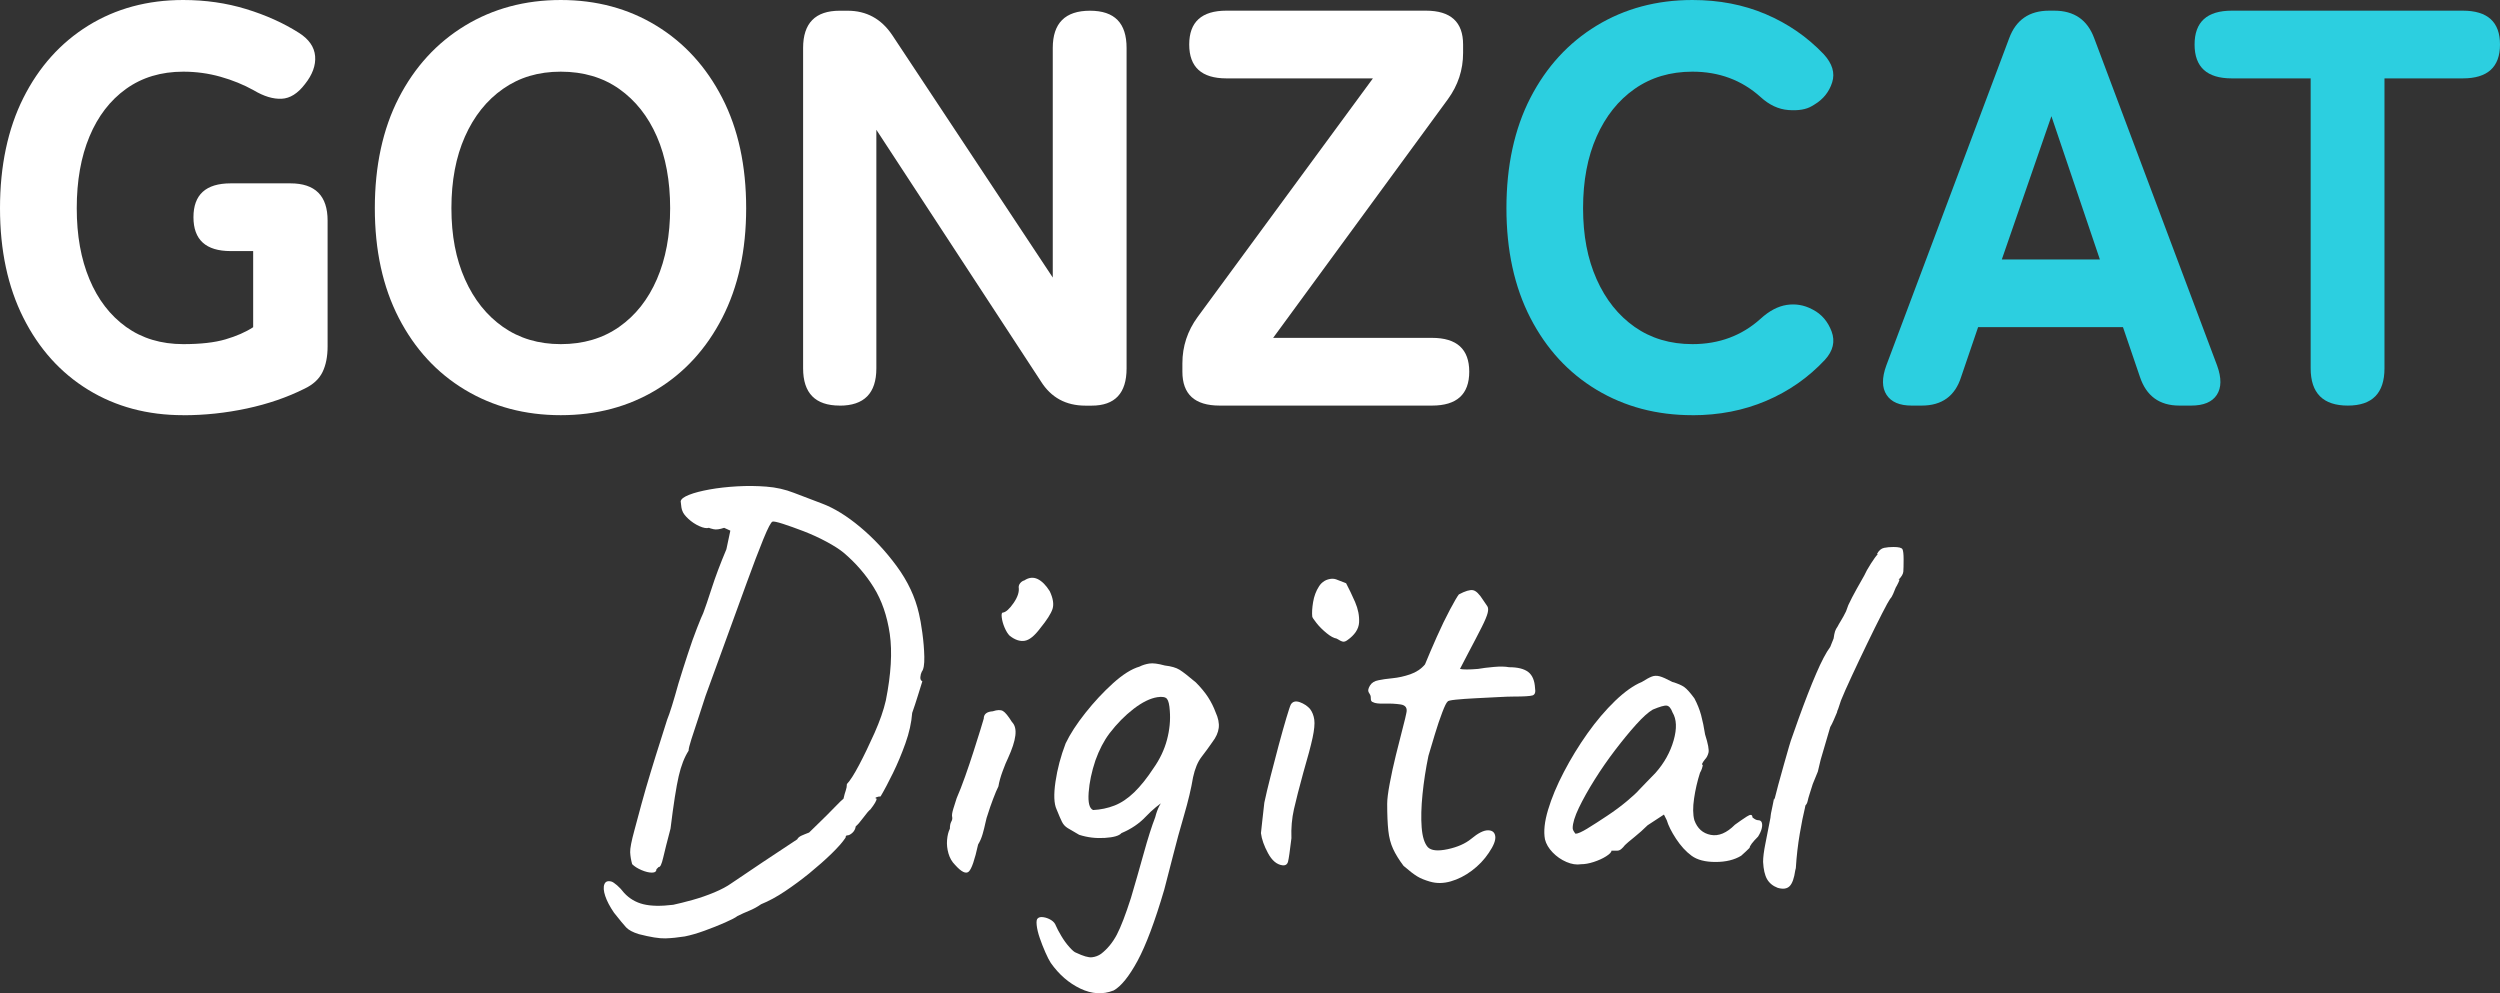
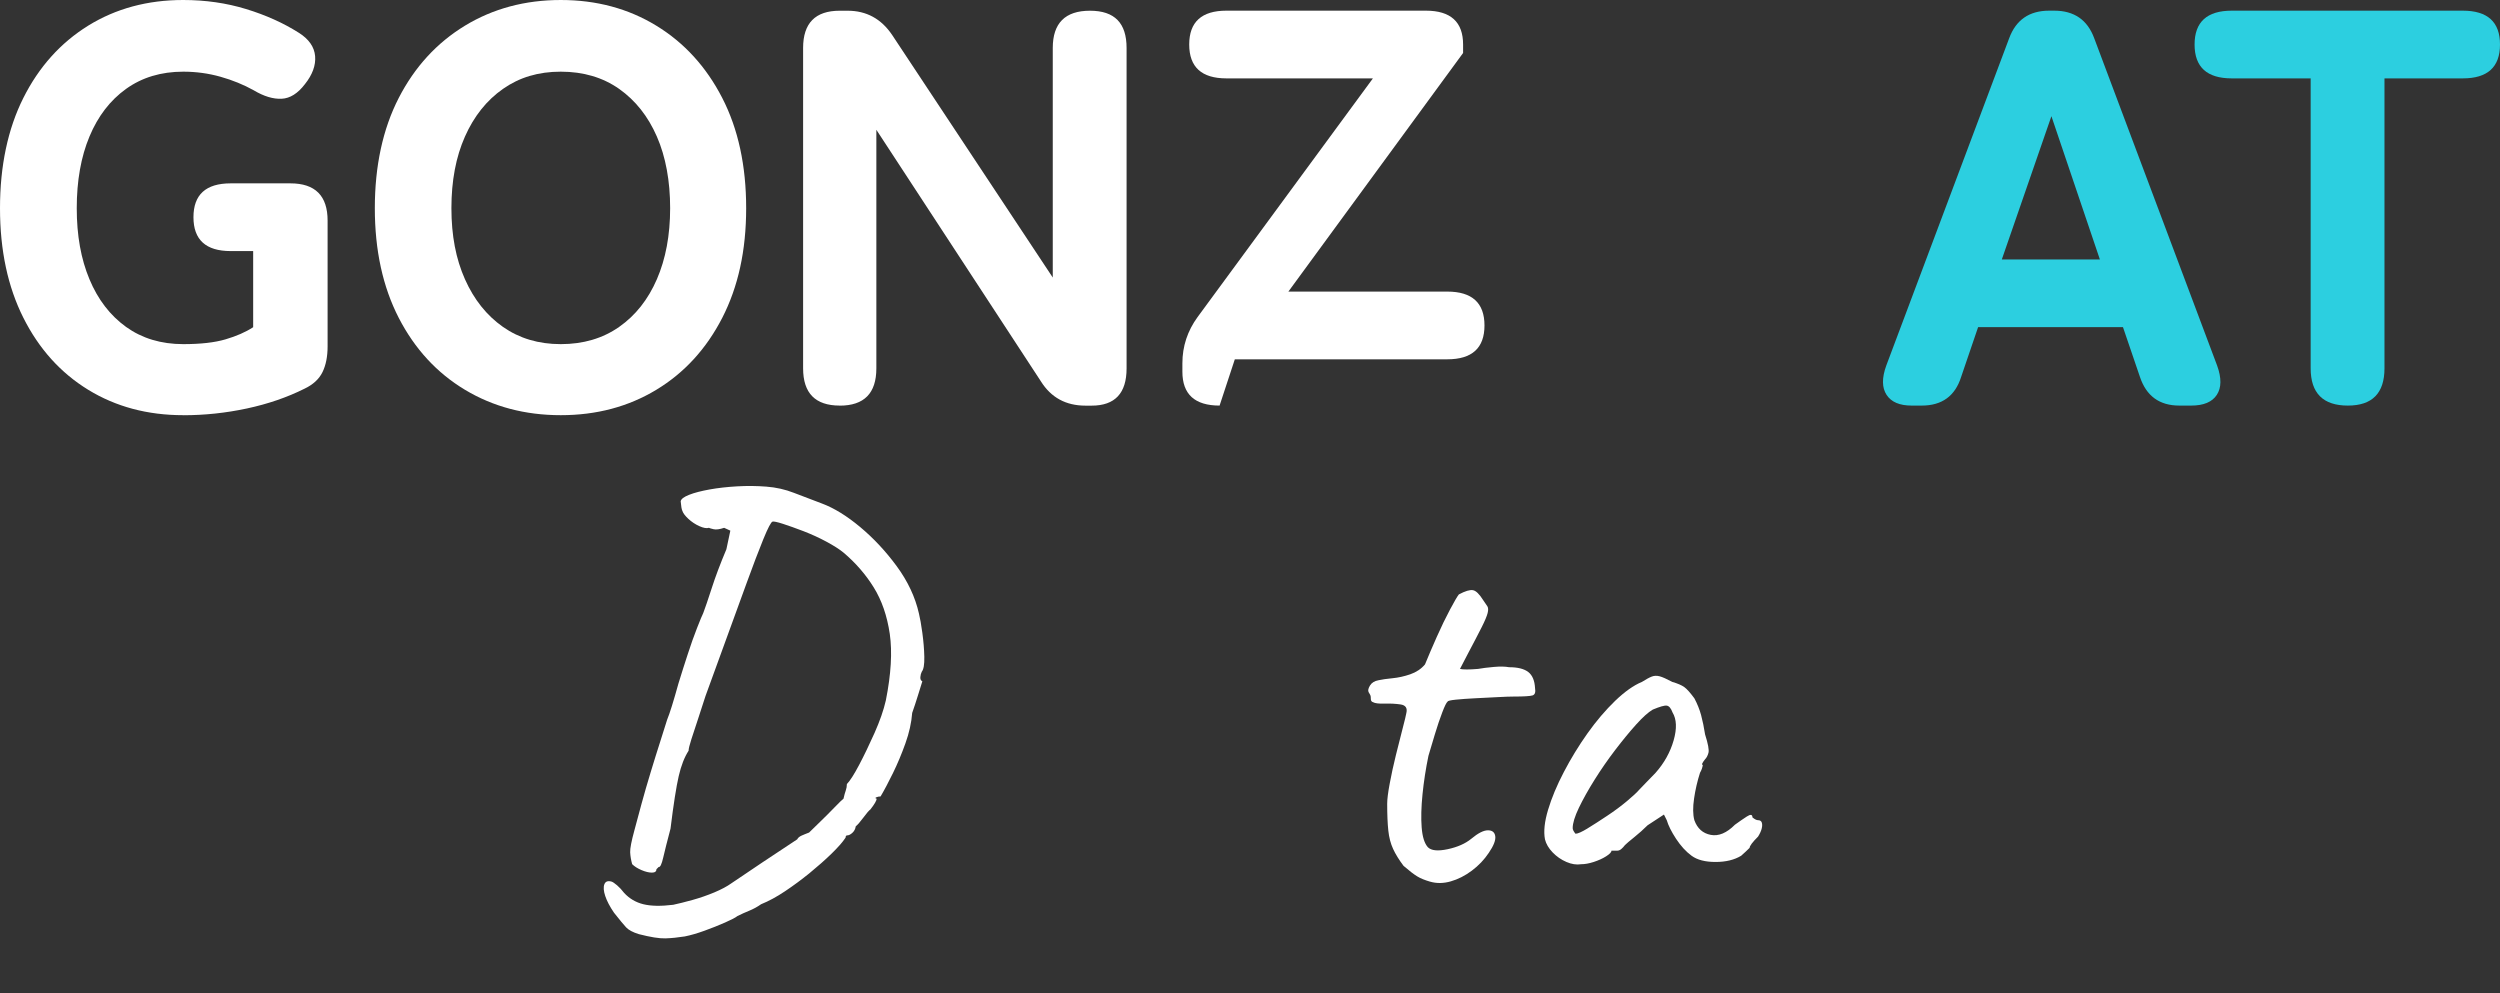
<svg xmlns="http://www.w3.org/2000/svg" id="b" width="443" height="176" viewBox="0 0 443 176">
  <rect x="0" y="0" width="443" height="176" fill="#333333" stroke="none" />
  <g id="c">
    <g id="d">
      <path d="M32.46,73.57c-6.33,0-11.93-1.5-16.83-4.5-4.89-3-8.72-7.25-11.48-12.74C1.38,50.83,0,44.35,0,36.89s1.38-14.04,4.14-19.54c2.76-5.5,6.59-9.76,11.48-12.8C20.52,1.52,26.13,0,32.46,0c3.93,0,7.64.53,11.14,1.6,3.5,1.07,6.61,2.47,9.34,4.2,1.8,1.13,2.76,2.52,2.9,4.15.13,1.63-.47,3.28-1.8,4.95-1.27,1.67-2.65,2.53-4.14,2.6-1.5.07-3.15-.43-4.94-1.5-1.8-1-3.76-1.8-5.89-2.4-2.13-.6-4.33-.9-6.59-.9-3.93,0-7.31,1.02-10.14,3.05-2.83,2.03-4.99,4.85-6.49,8.45s-2.25,7.83-2.25,12.69.75,9,2.25,12.59c1.5,3.6,3.66,6.41,6.49,8.45,2.83,2.03,6.21,3.05,10.14,3.05,3.06,0,5.56-.28,7.49-.85,1.93-.57,3.56-1.28,4.89-2.15v-13.49h-3.99c-4.39,0-6.59-2-6.59-6s2.2-6,6.59-6h10.59c4.39,0,6.59,2.2,6.59,6.6v22.29c0,1.8-.3,3.32-.9,4.55-.6,1.23-1.66,2.22-3.2,2.95-3.06,1.53-6.46,2.7-10.19,3.5-3.73.8-7.49,1.2-11.29,1.2Z" fill="#fff" />
      <path d="M99.37,73.57c-6.33,0-11.98-1.5-16.98-4.5-4.99-3-8.9-7.25-11.73-12.74-2.83-5.5-4.24-11.98-4.24-19.44s1.41-14.04,4.24-19.54c2.83-5.5,6.74-9.76,11.73-12.8,4.99-3.03,10.65-4.55,16.98-4.55s11.97,1.52,16.93,4.55c4.96,3.03,8.85,7.3,11.68,12.8,2.83,5.5,4.24,12.01,4.24,19.54s-1.42,13.94-4.24,19.44c-2.83,5.5-6.73,9.75-11.68,12.74-4.96,3-10.6,4.5-16.93,4.5ZM99.37,60.98c3.99,0,7.44-1.02,10.34-3.05,2.9-2.03,5.13-4.85,6.69-8.45,1.56-3.6,2.35-7.8,2.35-12.59s-.78-9.1-2.35-12.69c-1.57-3.6-3.8-6.41-6.69-8.45-2.9-2.03-6.34-3.05-10.34-3.05s-7.34,1.02-10.24,3.05c-2.9,2.03-5.14,4.85-6.74,8.45-1.6,3.6-2.4,7.83-2.4,12.69s.8,9,2.4,12.59c1.6,3.6,3.84,6.41,6.74,8.45,2.9,2.03,6.31,3.05,10.24,3.05Z" fill="#fff" />
      <path d="M148.8,71.87c-4.33,0-6.49-2.2-6.49-6.6V8.5c0-4.4,2.16-6.6,6.49-6.6h1.4c3.33,0,5.96,1.43,7.89,4.3l28.46,42.98V8.5c0-4.4,2.2-6.6,6.59-6.6s6.49,2.2,6.49,6.6v56.78c0,4.4-2.06,6.6-6.19,6.6h-1.1c-3.46,0-6.09-1.43-7.89-4.3l-29.16-44.58v42.28c0,4.4-2.16,6.6-6.49,6.6Z" fill="#fff" />
-       <path d="M216.11,71.87c-4.39,0-6.59-2-6.59-6v-1.5c0-3,.9-5.73,2.7-8.2l31.06-42.28h-25.96c-4.39,0-6.59-2-6.59-6s2.2-6,6.59-6h35.35c4.39,0,6.59,2,6.59,6v1.5c0,3-.9,5.73-2.7,8.2l-30.96,42.28h28.16c4.39,0,6.59,2,6.59,6s-2.2,6-6.59,6h-37.65Z" fill="#fff" />
-       <path d="M299.89,73.57c-6.33,0-11.98-1.5-16.98-4.5-4.99-3-8.9-7.25-11.73-12.74-2.83-5.5-4.24-11.98-4.24-19.44s1.41-14.04,4.24-19.54c2.83-5.5,6.74-9.76,11.73-12.8,4.99-3.03,10.65-4.55,16.98-4.55,4.73,0,9.05.83,12.98,2.5,3.93,1.67,7.36,4.03,10.29,7.1,1.53,1.67,2.03,3.33,1.5,5-.53,1.67-1.57,2.97-3.1,3.9l-.5.3c-1,.6-2.38.83-4.14.7-1.76-.13-3.41-.9-4.94-2.3-3.33-3-7.36-4.5-12.08-4.5-3.93,0-7.34,1.02-10.24,3.05-2.9,2.03-5.14,4.85-6.74,8.45-1.6,3.6-2.4,7.83-2.4,12.69s.8,9,2.4,12.59c1.6,3.6,3.84,6.41,6.74,8.45,2.9,2.03,6.31,3.05,10.24,3.05,4.73,0,8.75-1.5,12.08-4.5,1.53-1.4,3.08-2.21,4.64-2.45,1.56-.23,3.05.02,4.44.75l.2.1c1.53.8,2.63,2.08,3.3,3.85.66,1.77.27,3.45-1.2,5.05-2.93,3.13-6.39,5.55-10.39,7.25-3.99,1.7-8.36,2.55-13.08,2.55Z" fill="#2ccfe0" />
+       <path d="M216.11,71.87c-4.39,0-6.59-2-6.59-6v-1.5c0-3,.9-5.73,2.7-8.2l31.06-42.28h-25.96c-4.39,0-6.59-2-6.59-6s2.2-6,6.59-6h35.35c4.39,0,6.59,2,6.59,6v1.5l-30.96,42.28h28.16c4.39,0,6.59,2,6.59,6s-2.2,6-6.59,6h-37.65Z" fill="#fff" />
      <path d="M338.74,71.87c-2.13,0-3.61-.63-4.44-1.9-.83-1.27-.85-3-.05-5.2l21.77-57.98c1.2-3.26,3.56-4.9,7.09-4.9h.9c3.53,0,5.89,1.63,7.09,4.9l21.77,57.98c.8,2.2.78,3.93-.05,5.2-.83,1.27-2.35,1.9-4.54,1.9h-2.1c-3.53,0-5.86-1.7-6.99-5.1l-3-8.8h-25.67l-3,8.8c-1.07,3.4-3.4,5.1-6.99,5.1h-1.8ZM354.72,45.98h17.38l-8.59-25.39-8.79,25.39Z" fill="#2ccfe0" />
      <path d="M416.04,71.87c-4.39,0-6.59-2.2-6.59-6.6V13.89h-13.98c-4.39,0-6.59-2-6.59-6s2.2-6,6.59-6h40.94c4.39,0,6.59,2,6.59,6s-2.2,6-6.59,6h-13.88v51.38c0,4.4-2.16,6.6-6.49,6.6Z" fill="#2ccfe0" />
      <path d="M121.39,165.93c-1.27.2-2.43.32-3.5.35-1.07.03-2.63-.22-4.69-.75-1.07-.33-1.81-.73-2.25-1.2-.43-.47-1.15-1.33-2.15-2.6-.73-1.07-1.25-2.05-1.55-2.95-.3-.9-.35-1.6-.15-2.1.2-.5.63-.65,1.3-.45.2.07.51.28.95.65.43.37.85.82,1.25,1.35.93,1,2.06,1.67,3.4,2,1.33.33,3.1.37,5.29.1.93-.2,2.06-.48,3.4-.85,1.33-.37,2.63-.82,3.9-1.35,1.26-.53,2.26-1.07,3-1.6,3.53-2.4,7.42-5,11.68-7.8.13-.27.38-.48.75-.65.37-.16.81-.35,1.35-.55.4-.4,1.05-1.03,1.95-1.9.9-.87,1.76-1.73,2.6-2.6.83-.86,1.35-1.36,1.55-1.5.13-.6.27-1.08.4-1.45.13-.37.2-.75.2-1.15.53-.53,1.25-1.65,2.15-3.35.9-1.7,1.81-3.6,2.75-5.7.93-2.1,1.6-4.01,2-5.75.93-4.66,1.16-8.6.7-11.8-.47-3.2-1.42-5.95-2.85-8.25-1.43-2.3-3.21-4.35-5.34-6.15-.73-.6-1.75-1.25-3.05-1.95-1.3-.7-2.65-1.31-4.04-1.85-1.4-.53-2.61-.97-3.64-1.3-1.03-.33-1.65-.46-1.85-.4-.27.07-.82,1.12-1.65,3.15-.83,2.03-1.81,4.62-2.95,7.75-1.13,3.13-2.35,6.47-3.64,10-1.3,3.53-2.51,6.86-3.64,10-.4,1.27-.83,2.6-1.3,4-.47,1.4-.87,2.62-1.2,3.65-.33,1.03-.5,1.72-.5,2.05-.73,1.13-1.32,2.63-1.75,4.5-.43,1.87-.92,4.97-1.45,9.3-.6,2.27-1.03,3.98-1.3,5.15-.27,1.17-.53,1.72-.8,1.65-.07.07-.2.2-.4.4,0,.4-.27.6-.8.6s-1.15-.15-1.85-.45-1.25-.65-1.65-1.05c-.2-.73-.32-1.43-.35-2.1-.03-.66.22-1.97.75-3.9.33-1.27.75-2.82,1.25-4.65.5-1.83,1.05-3.73,1.65-5.7.6-1.97,1.16-3.78,1.7-5.45.53-1.66.93-2.93,1.2-3.8.47-1.13,1.13-3.26,2-6.4.53-1.73,1.08-3.46,1.65-5.2.56-1.73,1.11-3.28,1.65-4.65.53-1.36.9-2.25,1.1-2.65.33-.87.83-2.33,1.5-4.4.66-2.06,1.53-4.36,2.6-6.9l.7-3.3-1.1-.5c-.8.27-1.42.35-1.85.25-.43-.1-.72-.18-.85-.25-.4.13-.97.03-1.7-.3-.73-.33-1.38-.77-1.95-1.3-.57-.53-.92-1-1.05-1.4-.13-.27-.23-.83-.3-1.7.07-.4.56-.78,1.5-1.15.93-.37,2.15-.68,3.64-.95,1.5-.27,3.13-.45,4.89-.55,1.76-.1,3.48-.08,5.14.05,1.73.13,3.36.5,4.89,1.1,1.53.6,3.2,1.23,4.99,1.9,2.13.8,4.38,2.18,6.74,4.15,2.36,1.97,4.53,4.28,6.49,6.95,1.96,2.67,3.28,5.47,3.94,8.4.2.8.4,1.93.6,3.4.2,1.47.32,2.88.35,4.25.03,1.37-.12,2.25-.45,2.65-.13.27-.22.58-.25.95-.03.37.08.62.35.75-.07.2-.3.95-.7,2.25s-.77,2.42-1.1,3.35c-.13,1.73-.53,3.53-1.2,5.4-.67,1.87-1.4,3.62-2.2,5.25-.8,1.63-1.53,3.02-2.2,4.15-.27,0-.52.05-.75.15-.23.1-.22.18.05.25,0,.33-.37.97-1.1,1.9-.27.2-.68.68-1.25,1.45-.57.77-1.02,1.28-1.35,1.55-.07.47-.27.85-.6,1.15-.33.3-.63.45-.9.45-.2,0-.3.13-.3.4-.53.8-1.37,1.75-2.5,2.85-1.13,1.1-2.41,2.23-3.84,3.4-1.43,1.17-2.9,2.25-4.39,3.25s-2.91,1.76-4.24,2.3c-.67.47-1.37.85-2.1,1.15-.73.3-1.43.61-2.1.95-.33.27-1.07.65-2.2,1.15-1.13.5-2.35.98-3.64,1.45-1.3.47-2.45.8-3.45,1Z" fill="#fff" />
-       <path d="M169.22,153.24c-.53-.53-.92-1.2-1.15-2-.23-.8-.32-1.6-.25-2.4.07-.8.23-1.46.5-2,0-.53.08-.95.25-1.25.17-.3.22-.58.15-.85-.07-.27,0-.73.2-1.4.2-.66.4-1.3.6-1.9.47-1.06.96-2.35,1.5-3.85.53-1.5,1.03-2.98,1.5-4.45.47-1.47.86-2.73,1.2-3.8.33-1.06.53-1.73.6-2,0-.8.53-1.23,1.6-1.3.8-.27,1.4-.28,1.8-.05.4.23.93.88,1.6,1.95.53.53.73,1.33.6,2.4-.13,1.07-.57,2.4-1.3,4-.27.53-.58,1.3-.95,2.3-.37,1-.62,1.9-.75,2.7-.27.53-.58,1.28-.95,2.25-.37.97-.68,1.88-.95,2.75-.13.33-.27.82-.4,1.45-.13.63-.3,1.3-.5,2s-.47,1.32-.8,1.85c-.6,2.73-1.15,4.33-1.65,4.8-.5.47-1.32.07-2.45-1.2ZM178.91,112.65c-.33-.33-.63-.82-.9-1.45-.27-.63-.43-1.23-.5-1.8-.07-.57,0-.85.2-.85.53-.07,1.16-.63,1.9-1.7.73-1.06,1.03-2,.9-2.8,0-.27.1-.52.3-.75.2-.23.43-.38.7-.45.8-.53,1.58-.61,2.35-.25.76.37,1.48,1.08,2.15,2.15.6,1.27.76,2.32.5,3.15-.27.83-1,1.98-2.2,3.45-1,1.33-1.91,2.07-2.75,2.2-.83.13-1.71-.16-2.65-.9Z" fill="#fff" />
-       <path d="M197.28,175.53c-1.86.73-3.81.62-5.84-.35-2.03-.97-3.78-2.48-5.24-4.55-.27-.4-.58-1.02-.95-1.85-.37-.83-.7-1.68-1-2.55-.3-.87-.48-1.63-.55-2.3-.07-.67,0-1.07.2-1.2.2-.2.53-.27,1-.2.46.07.91.23,1.35.5.43.27.71.6.85,1,.2.47.51,1.06.95,1.8.43.73.91,1.4,1.45,2,.53.6.93.93,1.2,1,1.26.6,2.2.87,2.8.8.6-.07,1.13-.27,1.6-.6,1.13-.87,2.06-2,2.8-3.4.73-1.4,1.56-3.57,2.5-6.5.73-2.47,1.48-5.08,2.25-7.85.76-2.76,1.45-4.91,2.05-6.45.2-.8.45-1.48.75-2.05.3-.57.58-.98.85-1.25h.6c-1.47.93-2.76,2-3.89,3.2-1.13,1.2-2.56,2.17-4.29,2.9-.4.47-1.38.75-2.95.85-1.57.1-3.08-.08-4.54-.55-.93-.53-1.62-.93-2.05-1.2-.43-.27-.77-.63-1-1.1-.23-.47-.55-1.2-.95-2.2-.47-1-.53-2.63-.2-4.9.33-2.26.93-4.53,1.8-6.8.8-1.67,1.96-3.46,3.5-5.4,1.53-1.93,3.16-3.68,4.89-5.25,1.73-1.56,3.3-2.55,4.69-2.95.53-.27,1.11-.45,1.75-.55.63-.1,1.55.02,2.75.35,1.13.13,2,.38,2.6.75.6.37,1.56,1.12,2.9,2.25.86.87,1.58,1.73,2.15,2.6.56.87,1.01,1.77,1.35,2.7.46,1,.65,1.92.55,2.75-.1.83-.48,1.68-1.15,2.55-.6.87-1.23,1.73-1.9,2.6-.67.87-1.17,2.07-1.5,3.6-.33,2-.87,4.25-1.6,6.75-.73,2.5-1.37,4.82-1.9,6.95l-1.6,6.2c-1.66,5.66-3.25,9.88-4.74,12.64-1.5,2.76-2.91,4.51-4.24,5.25ZM193.69,143.54c1.33-.07,2.6-.33,3.8-.8,1.2-.47,2.36-1.25,3.5-2.35,1.13-1.1,2.26-2.51,3.4-4.25,1.13-1.6,1.93-3.28,2.4-5.05.47-1.76.63-3.48.5-5.15-.07-1.06-.23-1.76-.5-2.1-.27-.33-.83-.43-1.7-.3-1.27.2-2.66.88-4.19,2.05-1.53,1.17-2.96,2.62-4.29,4.35-1,1.33-1.83,2.93-2.5,4.8-.67,2-1.07,3.9-1.2,5.7-.13,1.8.13,2.83.8,3.1Z" fill="#fff" />
-       <path d="M227.24,153.33c-1-.13-1.85-.85-2.55-2.15-.7-1.3-1.12-2.48-1.25-3.55.07-.53.15-1.3.25-2.3.1-1,.22-2.03.35-3.1.27-1.27.63-2.81,1.1-4.65.47-1.83.95-3.68,1.45-5.55.5-1.86.95-3.46,1.35-4.8.4-1.33.66-2.13.8-2.4.33-.53.86-.66,1.6-.4.73.27,1.33.67,1.8,1.2.4.53.65,1.17.75,1.9.1.73,0,1.8-.3,3.2-.3,1.4-.85,3.47-1.65,6.2-.73,2.67-1.28,4.82-1.65,6.45-.37,1.63-.52,3.35-.45,5.15-.27,2.27-.47,3.65-.6,4.15-.13.5-.47.72-1,.65ZM238.73,113.45c-.27.2-.52.28-.75.25-.23-.03-.62-.22-1.15-.55-.47-.07-1.05-.38-1.75-.95-.7-.57-1.3-1.17-1.8-1.8-.5-.63-.75-1.02-.75-1.15-.07-.67-.02-1.52.15-2.55.17-1.03.51-1.97,1.05-2.8.53-.83,1.3-1.28,2.3-1.35.27,0,.5.03.7.1s.8.3,1.8.7c.53,1,1.06,2.12,1.6,3.35.53,1.23.76,2.43.7,3.6-.07,1.17-.77,2.22-2.1,3.15Z" fill="#fff" />
      <path d="M253.41,156.23c-.93-.27-1.7-.58-2.3-.95-.6-.37-1.4-.98-2.4-1.85-.8-1.06-1.42-2.06-1.85-3-.43-.93-.72-2.01-.85-3.25-.13-1.23-.2-2.81-.2-4.75,0-.8.15-2,.45-3.6.3-1.6.66-3.28,1.1-5.05.43-1.76.83-3.35,1.2-4.75.37-1.4.58-2.3.65-2.7.2-.86-.13-1.36-1-1.5-.87-.13-1.81-.18-2.85-.15-1.03.03-1.71-.05-2.05-.25-.27-.07-.4-.27-.4-.6,0-.27-.02-.45-.05-.55-.03-.1-.15-.32-.35-.65-.13-.27-.05-.65.25-1.15.3-.5.81-.82,1.55-.95.6-.13,1.41-.25,2.45-.35,1.03-.1,2.08-.33,3.15-.7,1.06-.37,1.93-.95,2.6-1.75.6-1.47,1.3-3.1,2.1-4.9.8-1.8,1.58-3.41,2.35-4.85.76-1.43,1.28-2.31,1.55-2.65,1.13-.6,1.96-.85,2.5-.75.53.1,1.13.68,1.8,1.75.33.47.58.83.75,1.1.17.27.18.67.05,1.2-.13.53-.48,1.37-1.05,2.5-.57,1.13-1.42,2.77-2.55,4.9-.33.67-.77,1.5-1.3,2.5.27.07.67.1,1.2.1s1.2-.03,2-.1c.73-.13,1.66-.25,2.8-.35,1.13-.1,2.03-.08,2.7.05,1.53,0,2.66.28,3.4.85.73.57,1.13,1.52,1.2,2.85.13.73-.02,1.17-.45,1.3-.43.13-1.55.2-3.35.2-.6,0-1.53.03-2.8.1-1.27.07-2.58.13-3.94.2-1.37.07-2.53.15-3.5.25-.97.1-1.45.22-1.45.35-.2.13-.52.77-.95,1.9-.43,1.13-.87,2.42-1.3,3.85-.43,1.43-.82,2.72-1.15,3.85-.47,2.27-.82,4.53-1.05,6.8-.23,2.27-.28,4.23-.15,5.9.13,1.67.5,2.83,1.1,3.5.6.6,1.76.72,3.5.35,1.73-.37,3.13-.98,4.19-1.85,1.2-1,2.18-1.5,2.95-1.5s1.2.35,1.3,1.05c.1.7-.28,1.68-1.15,2.95-.8,1.2-1.8,2.25-3,3.15-1.2.9-2.45,1.53-3.74,1.9-1.3.37-2.51.38-3.64.05Z" fill="#fff" />
      <path d="M280.17,153.14c-.8.13-1.67,0-2.6-.4-.93-.4-1.75-.97-2.45-1.7-.7-.73-1.15-1.5-1.35-2.3-.27-1.4-.08-3.15.55-5.25.63-2.1,1.56-4.33,2.8-6.7,1.23-2.36,2.63-4.65,4.19-6.85,1.56-2.2,3.2-4.11,4.89-5.75,1.7-1.63,3.28-2.75,4.74-3.35.73-.46,1.31-.78,1.75-.95.43-.17.9-.18,1.4-.05.5.13,1.25.47,2.25,1,.93.27,1.63.57,2.1.9.47.33,1.06,1,1.8,2,.53,1,.93,2,1.2,3,.27,1,.5,2.13.7,3.4.53,1.67.73,2.75.6,3.25-.13.5-.33.88-.6,1.15-.53.67-.67,1-.4,1-.07.47-.23.93-.5,1.4-.47,1.47-.82,2.98-1.05,4.55-.23,1.57-.22,2.85.05,3.85.53,1.47,1.5,2.33,2.9,2.6,1.4.27,2.83-.33,4.29-1.8.73-.53,1.43-1.02,2.1-1.45.66-.43,1-.38,1,.15.4.33.73.5,1,.5.33,0,.55.13.65.4.1.27.1.62,0,1.05-.1.43-.32.92-.65,1.45-1,1-1.5,1.67-1.5,2-.47.47-.97.93-1.5,1.4-1.2.73-2.71,1.1-4.54,1.1s-3.25-.37-4.24-1.1c-1-.73-1.91-1.73-2.75-3-.83-1.27-1.38-2.37-1.65-3.3l-.5-1-2.9,1.9c-.73.73-1.52,1.43-2.35,2.1-.83.67-1.38,1.13-1.65,1.4-.2.27-.42.5-.65.7-.23.2-.48.3-.75.3h-1c0,.27-.32.6-.95,1-.63.4-1.37.73-2.2,1-.83.27-1.58.4-2.25.4ZM281.32,146.79c1.03-.63,2.2-1.38,3.5-2.25,1.3-.86,2.46-1.73,3.5-2.6,1.03-.87,1.75-1.53,2.15-2,.27-.27.7-.72,1.3-1.35.6-.63,1.13-1.18,1.6-1.65,1.53-1.73,2.6-3.65,3.2-5.75.6-2.1.53-3.75-.2-4.95-.27-.73-.6-1.13-1-1.2-.4-.07-1.23.17-2.5.7-.8.47-1.78,1.35-2.95,2.65-1.17,1.3-2.4,2.8-3.7,4.5-1.3,1.7-2.51,3.45-3.64,5.25-1.13,1.8-2.06,3.47-2.8,5-.73,1.53-1.1,2.73-1.1,3.6,0,.27.17.6.5,1,.4,0,1.11-.32,2.15-.95Z" fill="#fff" />
-       <path d="M315.02,157.33c-.87-.33-1.5-.85-1.9-1.55-.4-.7-.63-1.72-.7-3.05,0-.8.13-1.86.4-3.2.27-1.33.57-2.86.9-4.6,0-.13.02-.28.05-.45.03-.17.05-.28.05-.35.07-.27.15-.67.25-1.2.1-.53.18-.95.25-1.25.07-.3.1-.28.1.05l.7-2.7c.33-1.2.66-2.4,1-3.6.33-1.2.63-2.25.9-3.15.27-.9.43-1.41.5-1.55.53-1.53.93-2.66,1.2-3.4,1.13-3.13,2.16-5.78,3.1-7.95.93-2.17,1.76-3.75,2.5-4.75.07-.2.17-.45.3-.75.13-.3.23-.55.3-.75.07-.53.15-.95.25-1.25.1-.3.25-.58.45-.85.13-.27.33-.61.6-1.05.27-.43.57-.98.9-1.65l.4-1.1c.4-.86.9-1.83,1.5-2.9.6-1.06,1.03-1.83,1.3-2.3.27-.6.66-1.31,1.2-2.15.53-.83.93-1.38,1.2-1.65l-.1-.1c.33-.6.75-.95,1.25-1.05.5-.1,1.05-.15,1.65-.15.93,0,1.46.13,1.6.4.13.27.2.87.2,1.8,0,1-.02,1.72-.05,2.15-.03.43-.32.92-.85,1.45h.1c.13-.13.1.02-.1.45-.2.43-.37.75-.5.95-.13.33-.28.7-.45,1.1-.17.4-.35.7-.55.9-.2.27-.68,1.15-1.45,2.65-.77,1.5-1.63,3.25-2.6,5.25-.97,2-1.88,3.93-2.75,5.8-.87,1.87-1.5,3.3-1.9,4.3l-.5,1.5c-.13.27-.2.47-.2.6-.2.47-.4.93-.6,1.4-.2.47-.4.87-.6,1.2l-1.7,5.8-.5,2.1-.9,2.2-.6,1.9c-.13.4-.23.77-.3,1.1-.07.33-.2.6-.4.8,0,.07-.02.15-.05.25-.03.1-.05.18-.05.25-.27,1.07-.57,2.57-.9,4.5-.33,1.93-.57,3.97-.7,6.1,0,.07-.02.13-.05.2-.03.07-.05.13-.05.2-.2,1.4-.53,2.33-1,2.8-.47.47-1.17.57-2.1.3Z" fill="#fff" />
    </g>
  </g>
</svg>